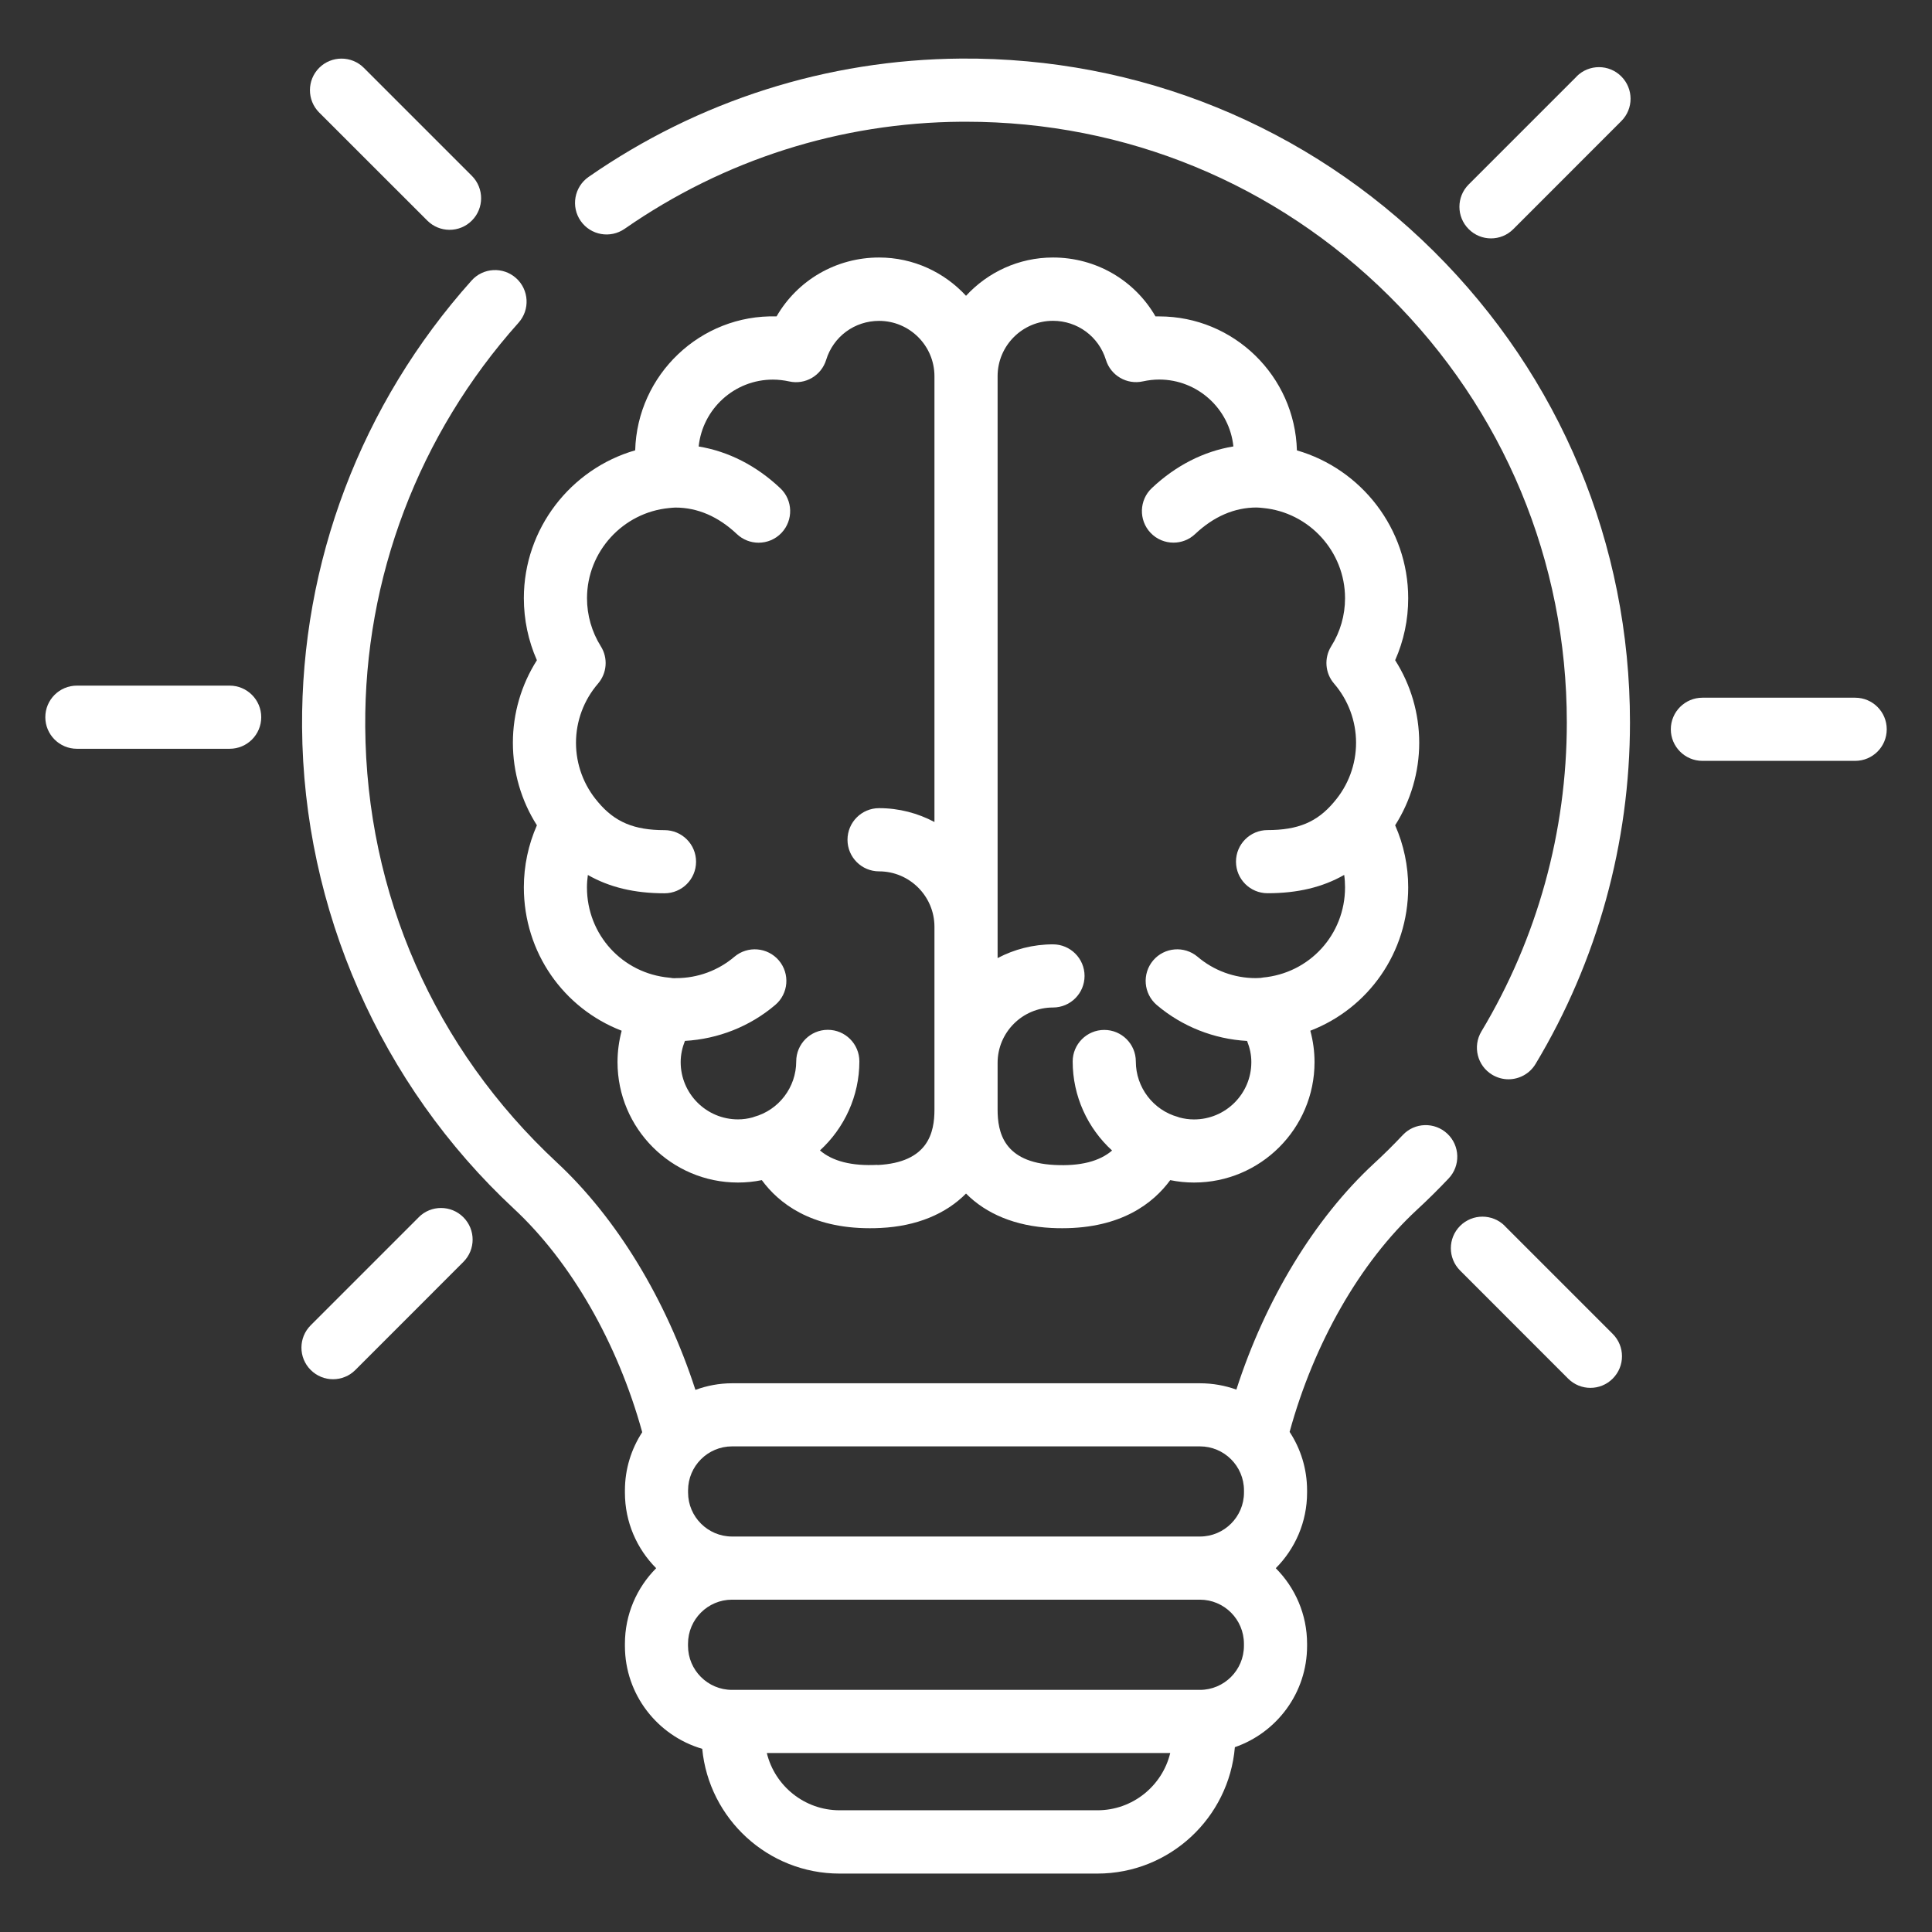
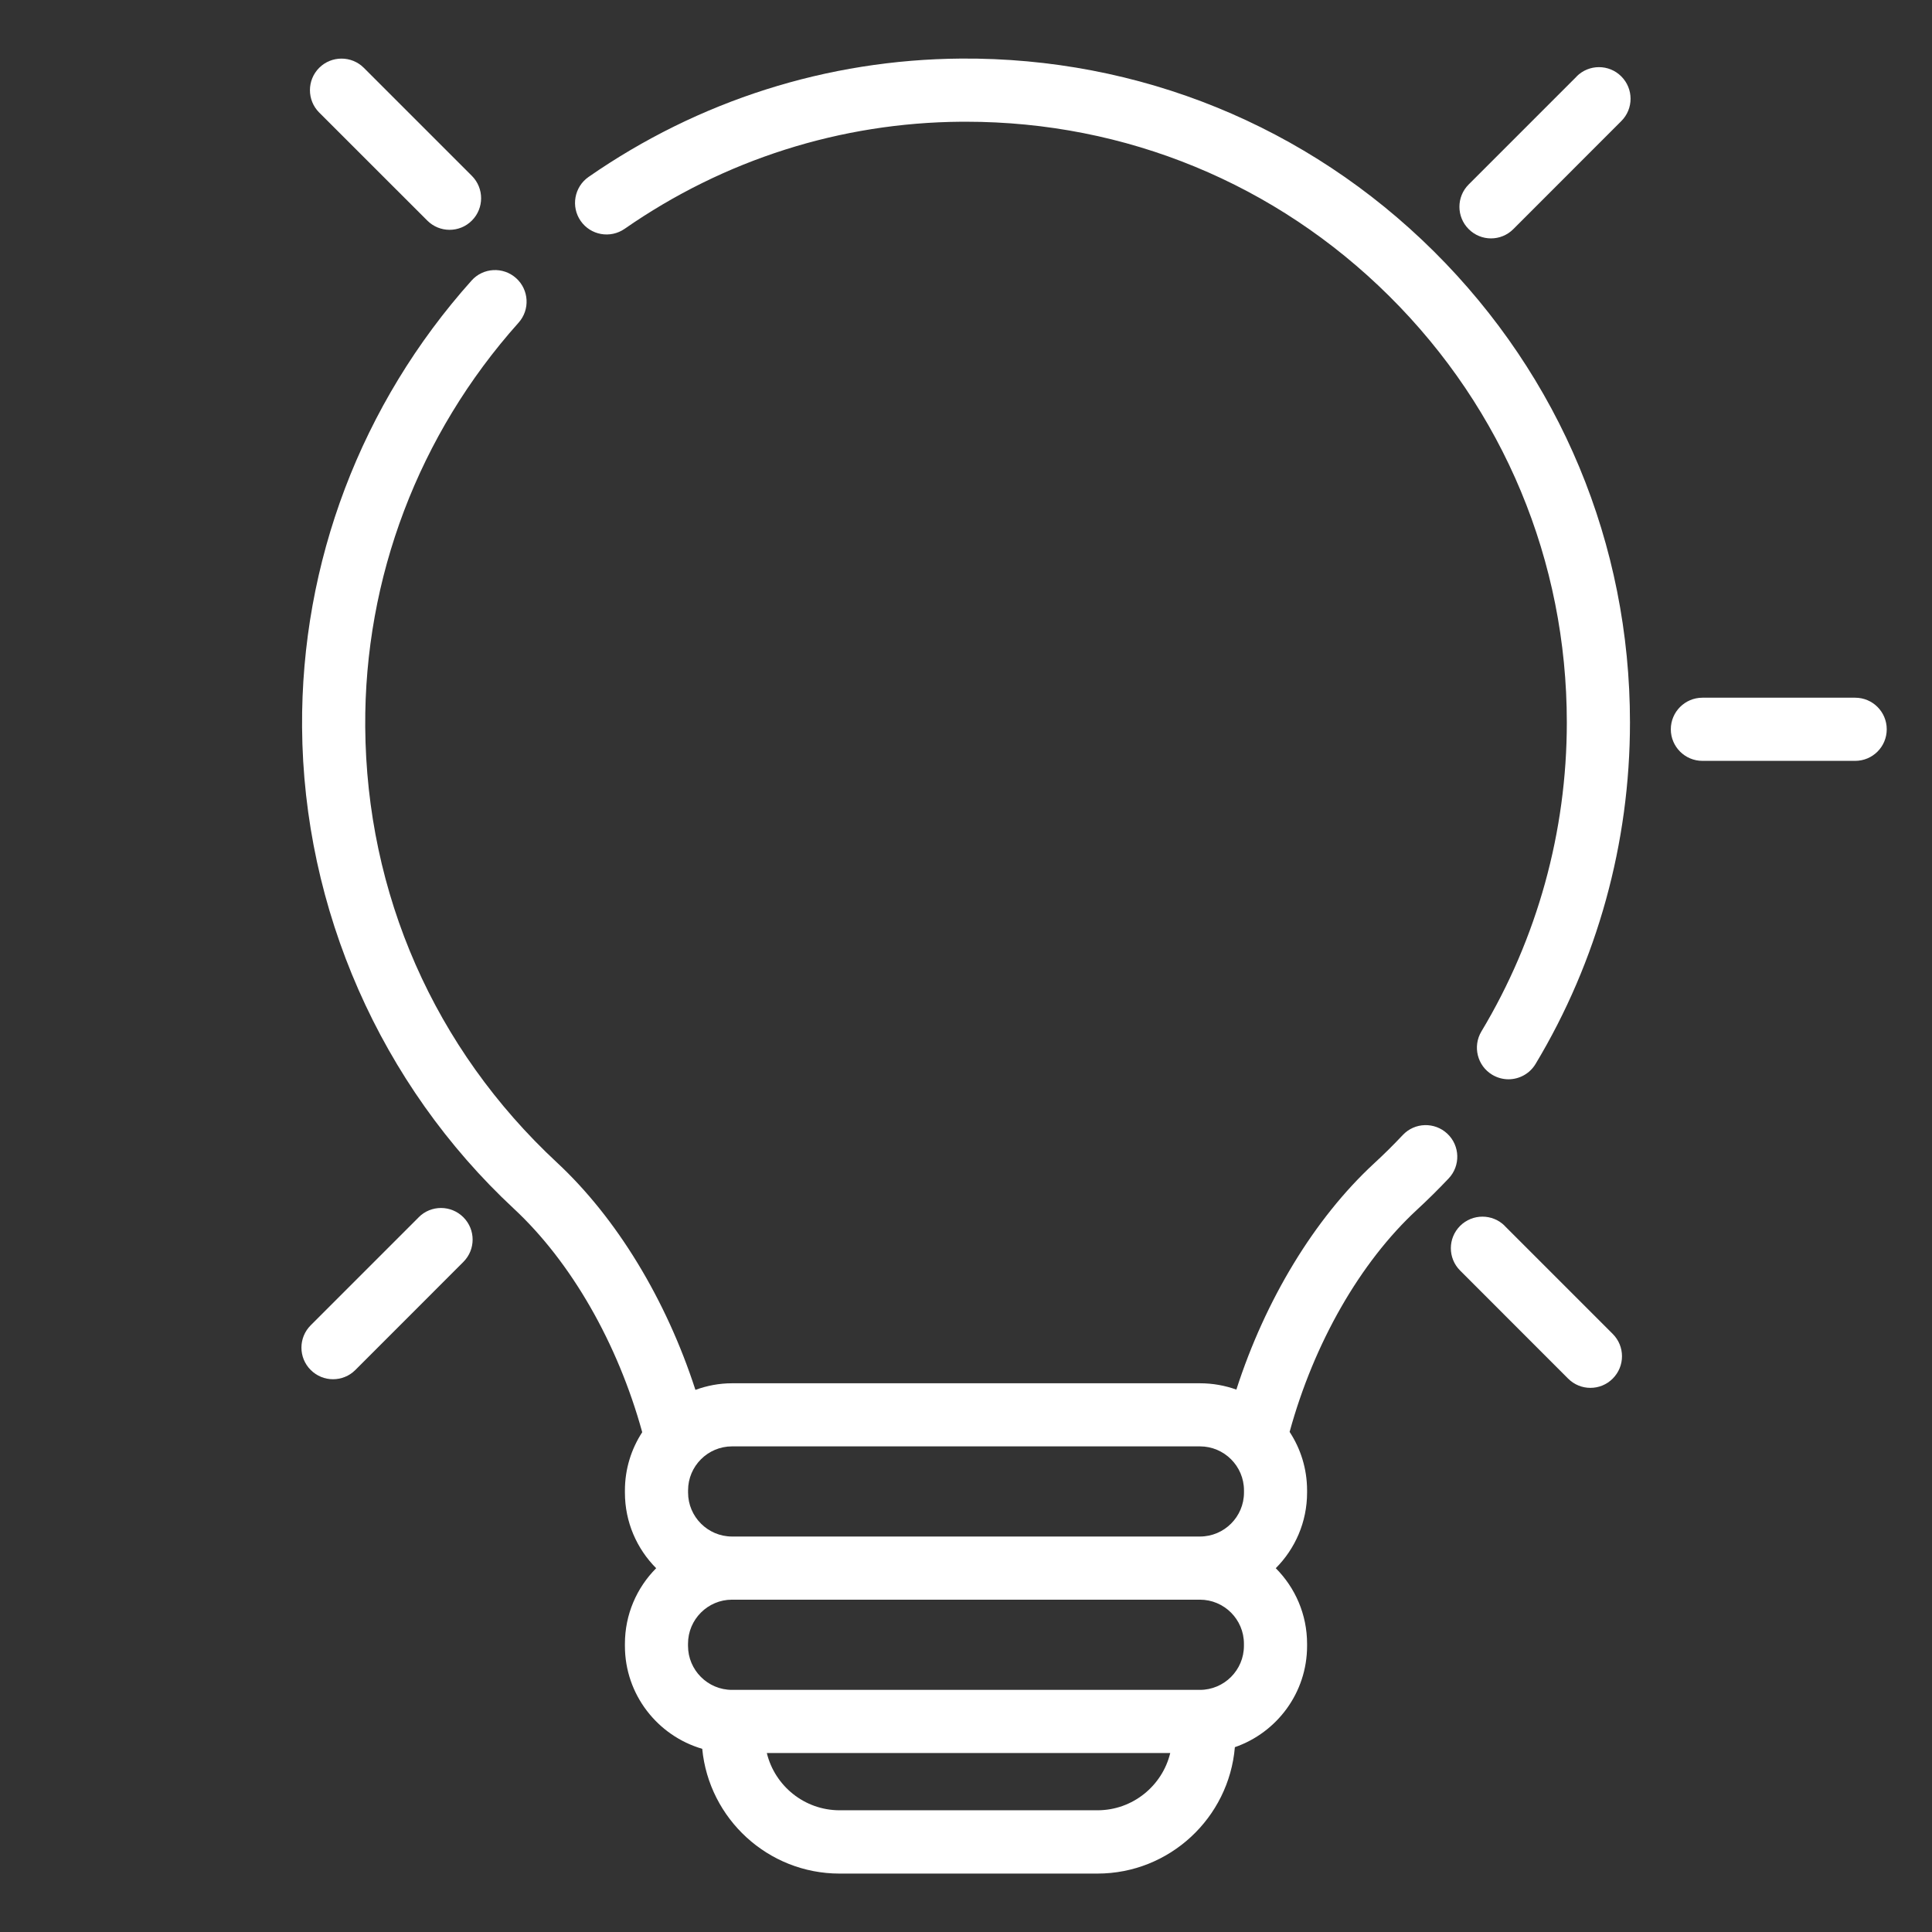
<svg xmlns="http://www.w3.org/2000/svg" id="neomezené_nápady" data-name="neomezené nápady" width="128mm" height="128mm" viewBox="0 0 362.83 362.83">
  <rect x="0" y="0" width="362.83" height="362.83" fill="#333333" stroke="none" />
  <defs>
    <style>
      .cls-1 {
        fill: #ffffff;
      }
    </style>
  </defs>
-   <path class="cls-1" d="M243.56,84.58c-.38-13.94-11.84-25.16-25.86-25.16-.23,0-.46,0-.7,0-3.91-6.77-11.14-11.06-19.25-11.06-6.46,0-12.26,2.78-16.33,7.19-4.07-4.41-9.88-7.19-16.33-7.19-8.1,0-15.34,4.29-19.25,11.06-14.31-.4-26.17,10.98-26.55,25.15-12.11,3.49-20.91,14.72-20.91,27.76,0,4.04.83,8,2.45,11.66-2.93,4.61-4.51,9.98-4.51,15.5s1.58,10.9,4.51,15.5c-1.61,3.66-2.45,7.62-2.45,11.65,0,12.26,7.49,22.74,18.37,26.93-.51,1.92-.78,3.9-.78,5.89,0,12.47,10.15,22.62,22.61,22.62h.03c1.49,0,2.99-.15,4.46-.45,3.18,4.33,9.18,9.03,20.27,9.03.66,0,1.35-.01,2.05-.05,6.76-.33,12.24-2.63,16.03-6.46,3.79,3.83,9.28,6.12,16.03,6.46.7.04,1.38.05,2.05.05,11.09,0,17.09-4.7,20.27-9.03,1.47.3,2.96.45,4.45.45h.03c12.47,0,22.62-10.14,22.62-22.61,0-1.99-.27-3.98-.79-5.9,10.88-4.19,18.38-14.67,18.38-26.93,0-4.04-.84-8-2.45-11.65,2.93-4.61,4.52-9.99,4.52-15.5s-1.58-10.89-4.52-15.5c1.62-3.66,2.46-7.62,2.45-11.65,0-13.05-8.81-24.27-20.91-27.76M164.79,218.76c-4.84.25-8.44-.68-10.8-2.71,4.58-4.2,7.4-10.21,7.4-16.72,0-3.28-2.66-5.93-5.93-5.93s-5.93,2.66-5.93,5.93c0,4.85-3.26,9.14-7.93,10.42-.08.02-.16.06-.24.09-.9.25-1.83.38-2.76.38h-.01c-5.93,0-10.76-4.82-10.76-10.76,0-1.37.3-2.72.8-3.98,6.22-.35,12.2-2.7,16.96-6.75,2.5-2.12,2.8-5.86.68-8.36-2.12-2.49-5.87-2.8-8.36-.68-3.04,2.58-6.9,4-10.9,4-.24.03-.49.02-.74,0-.18-.03-.36-.07-.55-.08-8.83-.79-15.49-8.08-15.49-16.95,0-.79.06-1.56.17-2.34,4.06,2.32,8.78,3.44,14.39,3.44,3.28,0,5.93-2.65,5.93-5.93s-2.65-5.93-5.93-5.93c-5.71,0-9.32-1.52-12.45-5.24,0,0-.01-.01-.02-.02,0,0-.01-.02-.02-.03-2.66-3.09-4.13-7.03-4.13-11.11s1.47-8.02,4.13-11.11c1.7-1.97,1.92-4.82.53-7.02-1.69-2.7-2.59-5.82-2.59-9.02,0-8.76,6.75-16.12,15.43-16.94.39-.03.78-.09,1.17-.09,4.16,0,8.05,1.68,11.55,4.98,1.15,1.08,2.61,1.62,4.07,1.62,1.58,0,3.15-.62,4.32-1.86,2.24-2.38,2.14-6.14-.25-8.38-4.53-4.27-9.76-6.91-15.32-7.83.73-7.05,6.7-12.56,13.94-12.56,1.01,0,2.04.12,3.05.34,3.03.68,6.04-1.09,6.95-4.04,1.35-4.39,5.34-7.33,9.94-7.33,5.73,0,10.4,4.66,10.4,10.4v83.71c-3.11-1.65-6.64-2.6-10.4-2.6-3.28,0-5.93,2.66-5.93,5.94s2.66,5.93,5.93,5.93c5.72,0,10.38,4.65,10.4,10.37v34.38c0,4.23-1.11,9.93-10.69,10.4ZM237.11,183.6c-.11,0-.2.03-.31.05-.32.02-.63.04-.97.04h-.02c-3.99,0-7.86-1.42-10.89-4-2.5-2.12-6.24-1.81-8.36.68-2.11,2.5-1.81,6.24.68,8.37,4.77,4.05,10.75,6.4,16.96,6.75.51,1.27.81,2.61.8,3.99,0,5.93-4.82,10.75-10.76,10.75h-.01c-.93,0-1.85-.13-2.75-.37-.08-.02-.15-.07-.24-.09-4.67-1.28-7.93-5.57-7.93-10.42,0-3.28-2.66-5.93-5.93-5.93s-5.93,2.66-5.93,5.93c0,6.51,2.81,12.53,7.4,16.72-2.36,2.03-5.95,2.96-10.81,2.71-9.58-.48-10.69-6.17-10.69-10.41v-8.76c0-5.73,4.67-10.4,10.4-10.4,3.28,0,5.93-2.66,5.93-5.93s-2.66-5.93-5.93-5.93c-3.75,0-7.29.94-10.4,2.58v-109.28c0-5.73,4.67-10.4,10.4-10.4,4.6,0,8.59,2.95,9.94,7.33.91,2.95,3.93,4.72,6.96,4.04,1.01-.22,2.03-.34,3.05-.34,7.23,0,13.21,5.52,13.93,12.56-5.56.92-10.79,3.56-15.32,7.83-2.38,2.24-2.49,6-.25,8.38,1.17,1.24,2.74,1.86,4.32,1.86,1.46,0,2.92-.53,4.07-1.62,3.5-3.3,7.39-4.98,11.55-4.98.39,0,.78.06,1.17.09,8.69.81,15.43,8.17,15.43,16.95,0,3.19-.89,6.31-2.59,9.01-1.38,2.2-1.17,5.06.53,7.02,2.66,3.09,4.13,7.03,4.13,11.11s-1.47,8.02-4.13,11.11c0,0,0,.01-.01.02-.01,0-.02.02-.03.03-3.13,3.73-6.74,5.24-12.45,5.24-3.28,0-5.93,2.66-5.93,5.93s2.65,5.93,5.93,5.93c5.62,0,10.33-1.12,14.39-3.44.11.77.16,1.55.16,2.33,0,8.87-6.66,16.16-15.49,16.95Z" />
  <path class="cls-1" d="M180.47,11c-25.1.19-49.28,7.88-69.94,22.23-2.68,1.87-3.35,5.57-1.48,8.26s5.56,3.35,8.26,1.48c18.68-12.99,40.55-19.95,63.25-20.11.29,0,.58,0,.87,0,29.98,0,58.18,11.61,79.47,32.75,21.5,21.34,33.35,49.78,33.35,80.07,0,20.5-5.55,40.55-16.04,58.02-1.68,2.81-.78,6.45,2.03,8.14.96.57,2.01.85,3.05.85,2.01,0,3.98-1.03,5.09-2.88,11.6-19.31,17.73-41.48,17.73-64.13,0-33.48-13.09-64.9-36.85-88.49-23.76-23.58-55.36-36.42-88.78-36.19" />
  <path class="cls-1" d="M271.82,212.92c-2.38-2.25-6.14-2.15-8.38.24-1.74,1.85-3.57,3.66-5.43,5.37-11.15,10.32-20.39,25.57-25.82,42.44-2.13-.77-4.44-1.19-6.84-1.19h-87.87c-2.42,0-4.72.45-6.88,1.24-5.47-16.9-14.75-32.23-26.02-42.71-22.99-21.38-35.77-50.45-35.99-81.82-.19-27.96,10.04-54.91,28.79-75.88,2.19-2.44,1.98-6.19-.46-8.38-2.44-2.18-6.19-1.98-8.37.47-20.73,23.17-32.03,52.95-31.82,83.87.24,34.17,14.73,67.12,39.77,90.42,10.76,10.01,19.5,25.26,24.11,41.98-2.05,3.15-3.25,6.9-3.25,10.94v.41c0,5.53,2.24,10.55,5.87,14.19-3.63,3.65-5.87,8.66-5.87,14.2v.4c0,9.15,6.15,16.88,14.52,19.32,1.26,13.13,12.35,23.43,25.79,23.43h48.42c13.56,0,24.7-10.46,25.82-23.74,7.88-2.73,13.56-10.21,13.56-19.01v-.4c0-5.53-2.24-10.55-5.88-14.2,3.63-3.64,5.88-8.66,5.88-14.19v-.41c0-4.06-1.2-7.83-3.28-11,4.57-16.68,13.25-31.84,23.87-41.67,2.05-1.89,4.07-3.89,6-5.93,2.25-2.38,2.14-6.14-.24-8.39M225.35,271.63c4.56,0,8.27,3.71,8.27,8.26v.41c0,4.55-3.71,8.26-8.27,8.26h-87.87c-4.55,0-8.26-3.71-8.26-8.26v-.41c0-4.56,3.71-8.26,8.26-8.26h87.87ZM206.1,339.97h-48.42c-6.61,0-12.18-4.59-13.67-10.75h75.76c-1.49,6.16-7.05,10.75-13.67,10.75ZM233.61,309.09c0,4.56-3.71,8.27-8.27,8.27h-87.87c-4.55,0-8.26-3.71-8.26-8.27v-.4c0-4.56,3.71-8.27,8.26-8.27h87.87c4.56,0,8.27,3.71,8.27,8.27v.4Z" />
  <path class="cls-1" d="M80.24,41.42c1.16,1.16,2.67,1.74,4.19,1.74s3.04-.58,4.19-1.74c2.31-2.31,2.31-6.07,0-8.39l-20.29-20.29c-2.31-2.31-6.07-2.31-8.39,0-2.31,2.32-2.31,6.07,0,8.39l20.29,20.28" />
-   <path class="cls-1" d="M43.12,128.76H14.44c-3.28,0-5.93,2.66-5.93,5.93s2.66,5.93,5.93,5.93h28.69c3.28,0,5.93-2.66,5.93-5.93s-2.66-5.93-5.93-5.93" />
  <path class="cls-1" d="M78.63,228.61l-20.28,20.28c-2.32,2.32-2.32,6.08,0,8.39,1.16,1.16,2.67,1.74,4.19,1.74s3.04-.58,4.2-1.74l20.28-20.29c2.32-2.32,2.32-6.07,0-8.39-2.32-2.32-6.08-2.32-8.39,0" />
  <path class="cls-1" d="M282.6,230.22c-2.32-2.31-6.07-2.31-8.39,0-2.32,2.32-2.32,6.07,0,8.39l20.28,20.29c1.16,1.16,2.67,1.74,4.19,1.74s3.04-.58,4.19-1.74c2.32-2.32,2.32-6.07,0-8.39l-20.28-20.28" />
  <path class="cls-1" d="M348.4,131.03h-28.69c-3.27,0-5.93,2.66-5.93,5.93s2.66,5.93,5.93,5.93h28.69c3.28,0,5.93-2.65,5.93-5.93s-2.65-5.93-5.93-5.93" />
  <path class="cls-1" d="M296.1,14.36l-20.28,20.28c-2.32,2.32-2.32,6.07,0,8.39,1.16,1.16,2.67,1.74,4.19,1.74s3.04-.58,4.19-1.74l20.28-20.29c2.32-2.31,2.32-6.07,0-8.39-2.31-2.32-6.07-2.32-8.39,0" />
</svg>